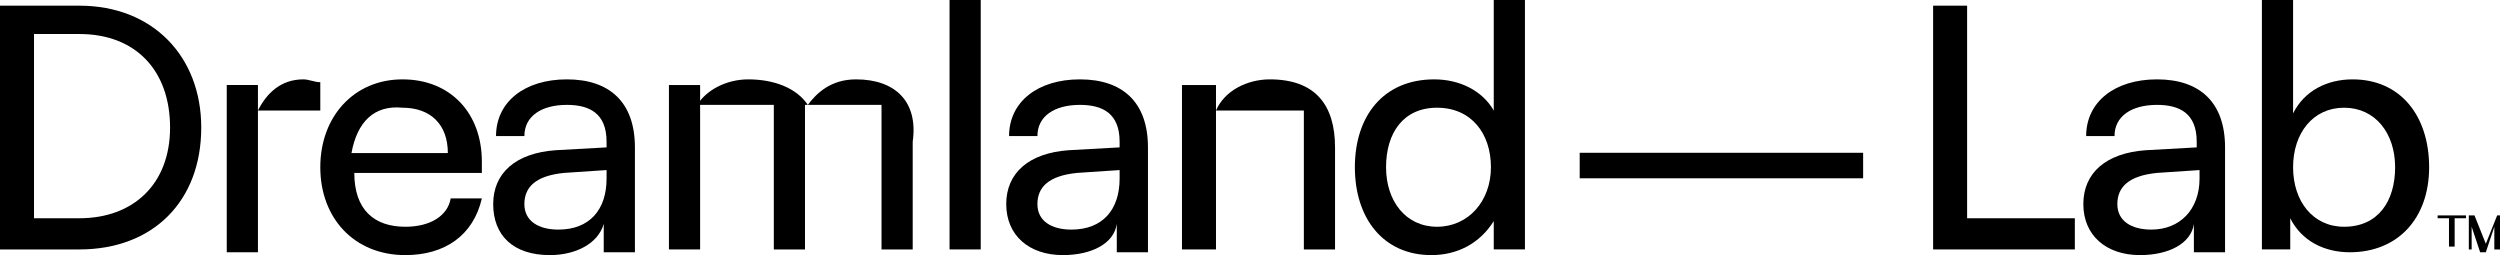
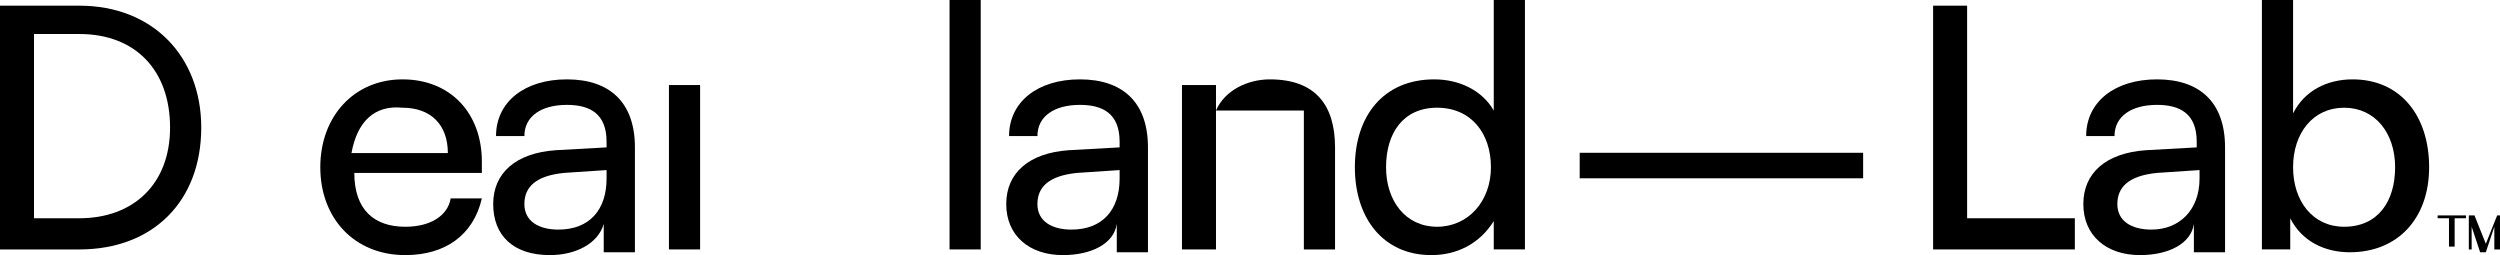
<svg xmlns="http://www.w3.org/2000/svg" width="245" height="25" viewBox="0 0 245 25" fill="none">
  <g clip-path="url(#clip0_38_27)">
    <path d="M0 24.445V0.556H7.778C15 0.556 19.722 5.556 19.722 12.5C19.722 19.722 15 24.445 7.778 24.445H0ZM3.333 3.333V21.389H7.778C13.056 21.389 16.667 18.056 16.667 12.5C16.667 6.945 13.333 3.333 7.778 3.333H3.333Z" fill="black" />
    <path d="M31.389 16.389C31.389 11.389 34.722 7.778 39.444 7.778C44.166 7.778 47.222 11.111 47.222 15.833V16.945H34.722C34.722 20.556 36.666 22.222 39.722 22.222C42.222 22.222 43.889 21.111 44.166 19.445H47.222C46.389 23.056 43.611 25 39.722 25C34.722 25 31.389 21.389 31.389 16.389ZM34.444 15H43.889C43.889 12.222 42.222 10.556 39.444 10.556C36.666 10.278 35 11.944 34.444 15Z" fill="black" />
    <path d="M48.333 20C48.333 16.945 50.555 15 54.444 14.722L59.444 14.444V13.889C59.444 11.111 57.778 10.278 55.555 10.278C53.055 10.278 51.389 11.389 51.389 13.333H48.611C48.611 10 51.389 7.778 55.555 7.778C59.722 7.778 62.222 10 62.222 14.444V24.722H59.166V21.945C58.611 23.889 56.389 25 53.889 25C50.278 25 48.333 23.056 48.333 20ZM59.444 17.5V16.667L55.278 16.945C52.5 17.222 51.389 18.333 51.389 20C51.389 21.667 52.778 22.5 54.722 22.5C57.778 22.5 59.444 20.556 59.444 17.5Z" fill="black" />
    <path d="M93.056 24.444V0H96.111V24.444H93.056Z" fill="black" />
    <path d="M98.611 20C98.611 16.945 100.834 15 104.722 14.722L109.722 14.444V13.889C109.722 11.111 108.056 10.278 105.834 10.278C103.334 10.278 101.667 11.389 101.667 13.333H98.889C98.889 10 101.667 7.778 105.834 7.778C110 7.778 112.5 10 112.5 14.444V24.722H109.445V21.945C109.167 23.889 106.945 25 104.167 25C100.834 25 98.611 23.056 98.611 20ZM109.722 17.5V16.667L105.556 16.945C102.778 17.222 101.667 18.333 101.667 20C101.667 21.667 103.056 22.5 105 22.5C108.056 22.5 109.722 20.556 109.722 17.5Z" fill="black" />
    <path d="M132.777 16.389C132.777 11.389 135.555 7.778 140.555 7.778C143.055 7.778 145.277 8.889 146.388 10.833V0H149.444V24.444H146.388V21.667C145 23.889 142.777 25 140.277 25C135.555 25 132.777 21.389 132.777 16.389ZM146.111 16.389C146.111 13.056 144.166 10.556 140.833 10.556C137.5 10.556 135.833 13.056 135.833 16.389C135.833 19.722 137.777 22.222 140.833 22.222C143.888 22.222 146.111 19.722 146.111 16.389Z" fill="black" />
    <path d="M192.778 21.389H203.334V24.445H189.445V0.556H192.778V21.389Z" fill="black" />
    <path d="M204.167 20C204.167 16.945 206.389 15 210.278 14.722L215.278 14.444V13.889C215.278 11.111 213.611 10.278 211.389 10.278C208.889 10.278 207.222 11.389 207.222 13.333H204.444C204.444 10 207.222 7.778 211.389 7.778C215.555 7.778 218.055 10 218.055 14.444V24.722H215V21.945C214.722 23.889 212.5 25 209.722 25C206.389 25 204.167 23.056 204.167 20ZM215.555 17.5V16.667L211.389 16.945C208.611 17.222 207.5 18.333 207.5 20C207.5 21.667 208.889 22.5 210.833 22.5C213.611 22.5 215.555 20.556 215.555 17.5Z" fill="black" />
    <path d="M221.667 24.444V0H224.722V11.111C225.833 8.889 228.055 7.778 230.555 7.778C235.278 7.778 238.055 11.389 238.055 16.389C238.055 21.389 235 24.722 230.278 24.722C227.778 24.722 225.555 23.611 224.444 21.389V24.444H221.667ZM229.722 22.222C233.055 22.222 234.722 19.722 234.722 16.389C234.722 13.056 232.778 10.556 229.722 10.556C226.666 10.556 224.722 13.056 224.722 16.389C224.722 19.722 226.666 22.222 229.722 22.222Z" fill="black" />
    <path d="M239.166 21.111H241.666V21.389H240.555V24.167H240V21.389H238.889V21.111H239.166Z" fill="black" />
    <path d="M241.944 24.445V21.111H242.5L243.611 23.889L244.722 21.111H245.278V24.445H244.444V23.334C244.444 22.778 244.444 22.5 244.444 22.222L243.611 24.722H243.055L242.222 22.222C242.222 22.5 242.222 22.778 242.222 23.056V24.445H241.944Z" fill="black" />
    <path d="M65.556 8.334V24.445H68.611V10.278V8.334H65.556Z" fill="black" />
-     <path d="M83.889 7.778C81.389 7.778 80 9.167 79.167 10.278C78.056 8.611 75.834 7.778 73.334 7.778C71.111 7.778 69.167 8.889 68.334 10.278H75.834V24.445H78.889V14.722V10.278H86.389V14.444V24.445H89.445V13.889C90 10 87.778 7.778 83.889 7.778Z" fill="black" />
    <path d="M115.833 8.334V24.445H119.167V15.278V10.834V8.334H115.833Z" fill="black" />
    <path d="M124.445 7.778C122.223 7.778 120 8.889 119.167 10.833H127.778V15.278V24.445H130.834V14.444C130.834 10.278 128.889 7.778 124.445 7.778Z" fill="black" />
    <path d="M182.587 17.473V14.973L154.81 14.973V17.473L182.587 17.473Z" fill="black" />
-     <path d="M25.278 10.833H31.389V8.056C30.833 8.056 30.278 7.778 29.722 7.778C27.5 7.778 26.111 9.167 25.278 10.833V8.333H22.222V24.722H25.278V10.833Z" fill="black" />
  </g>
  <defs>
    <clipPath id="clip0_38_27">
      <rect width="245" height="25" fill="white" />
    </clipPath>
  </defs>
</svg>